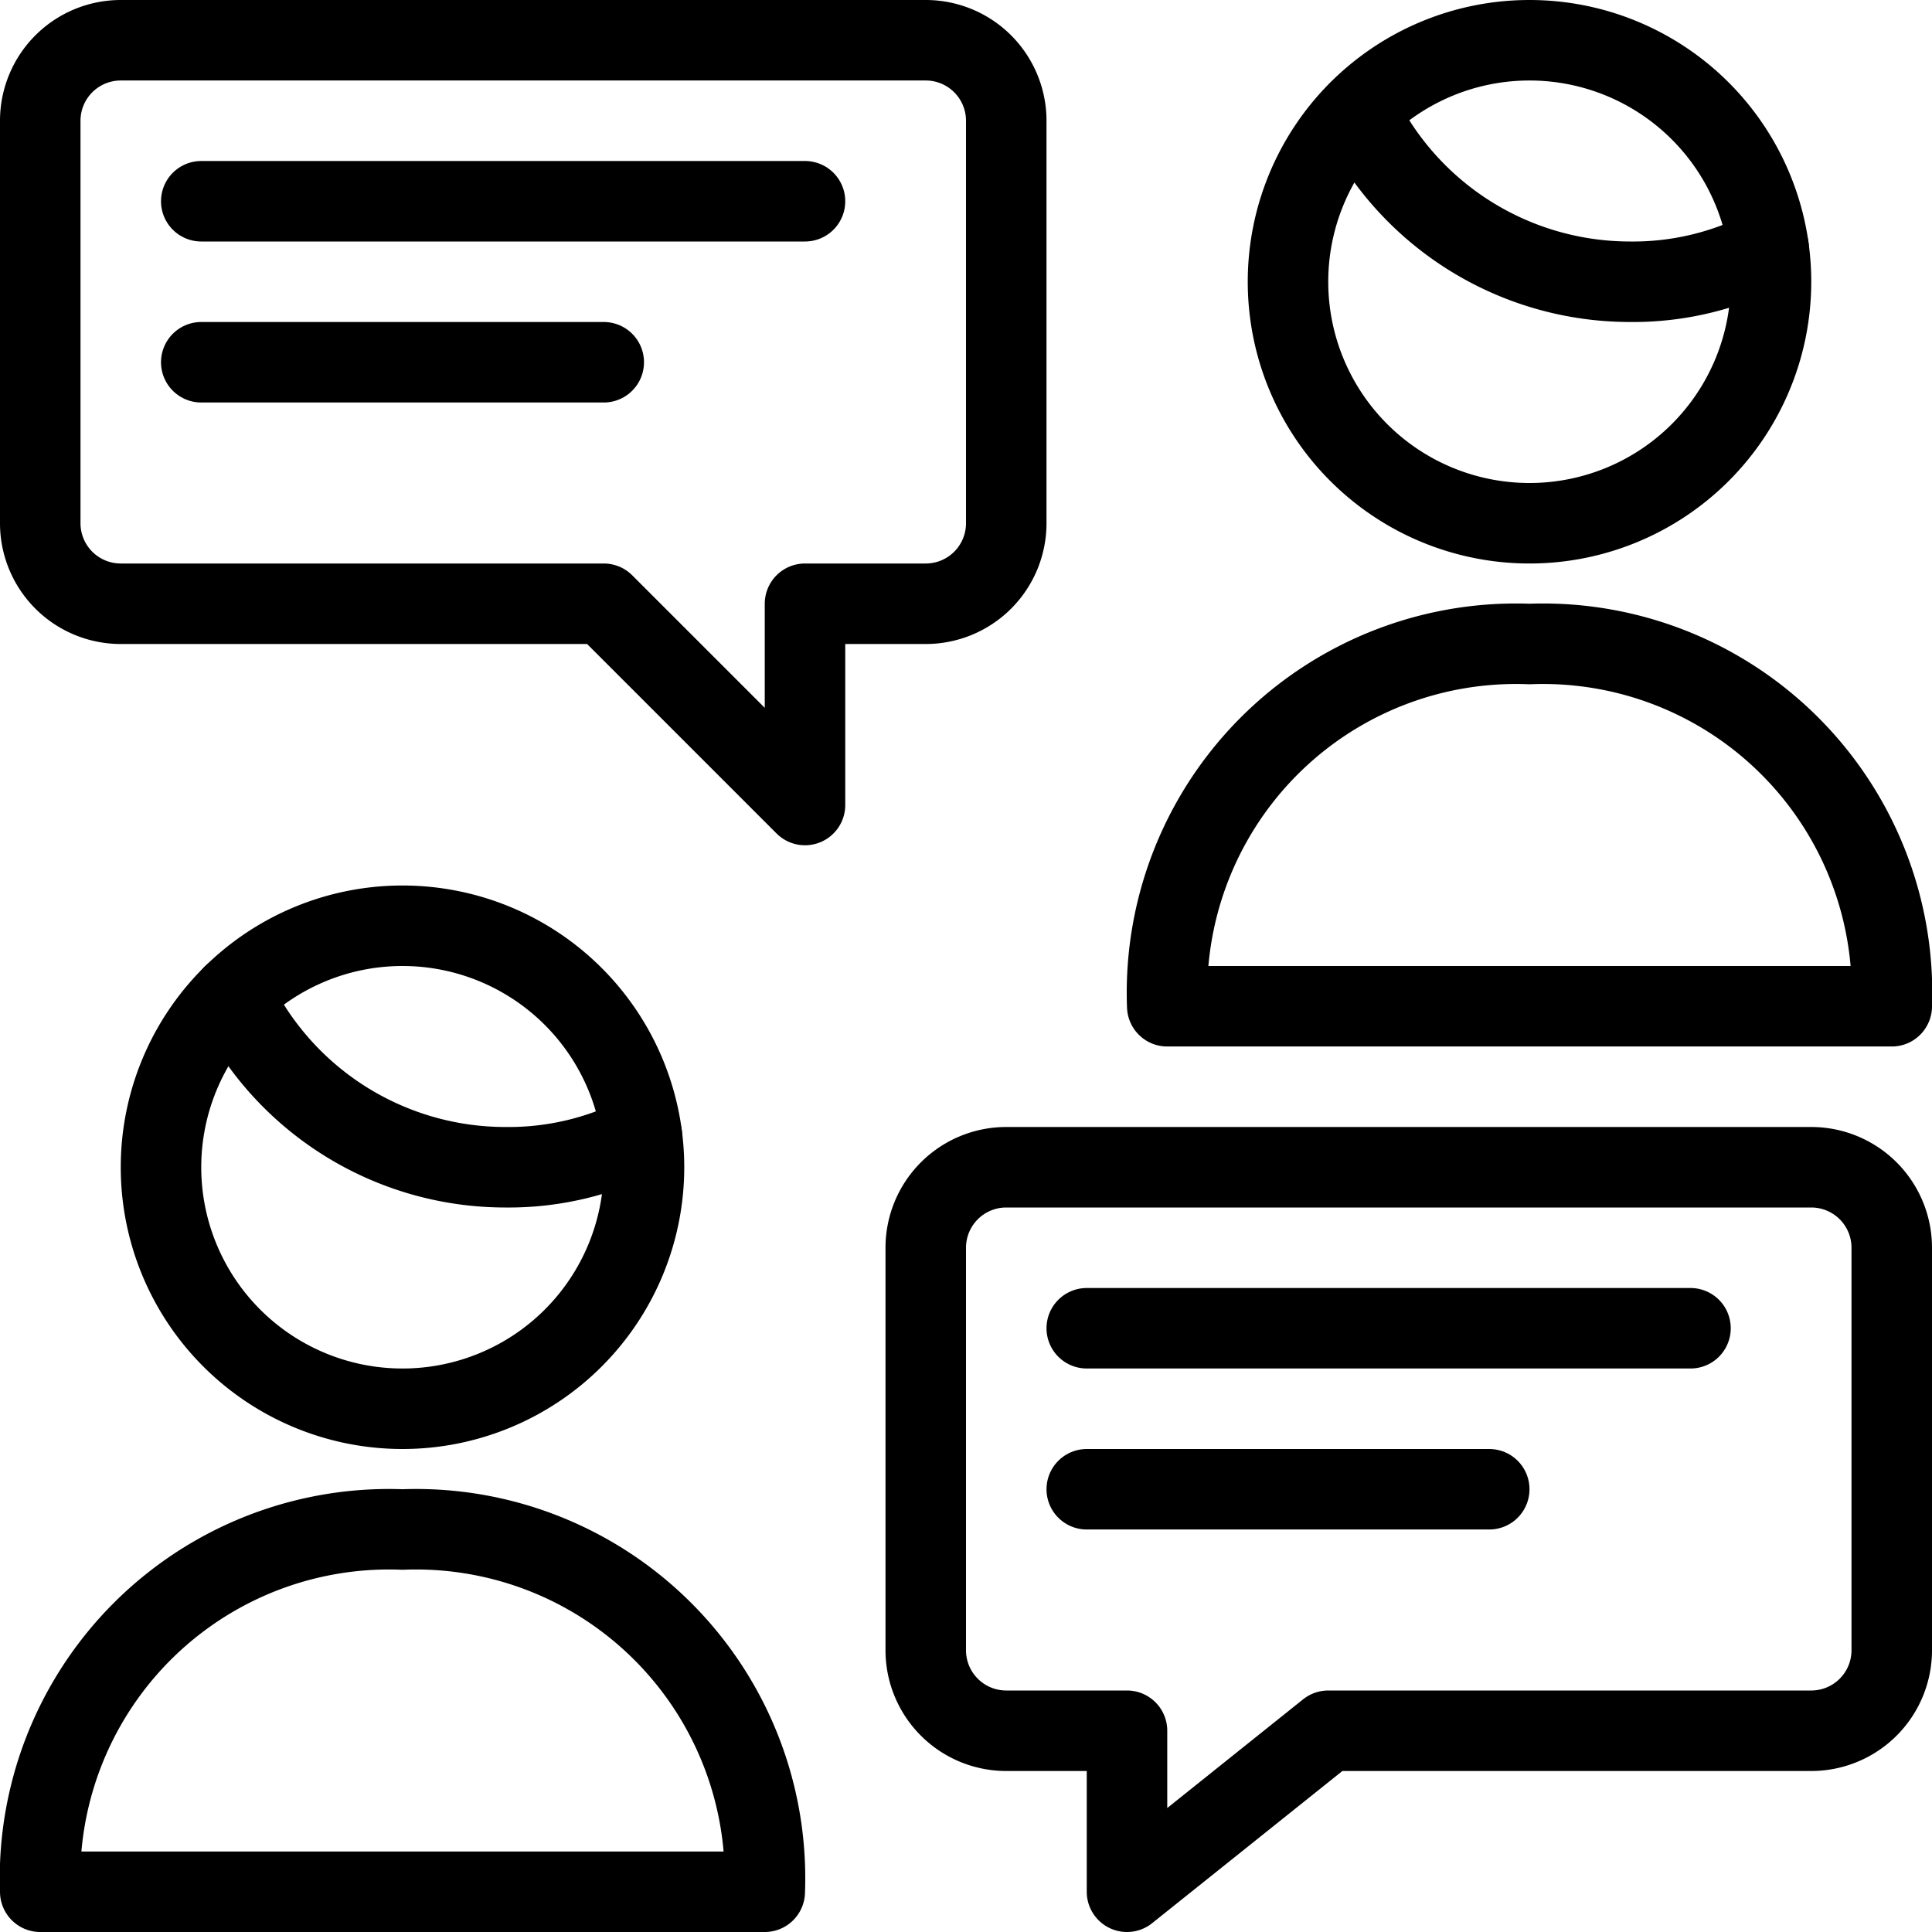
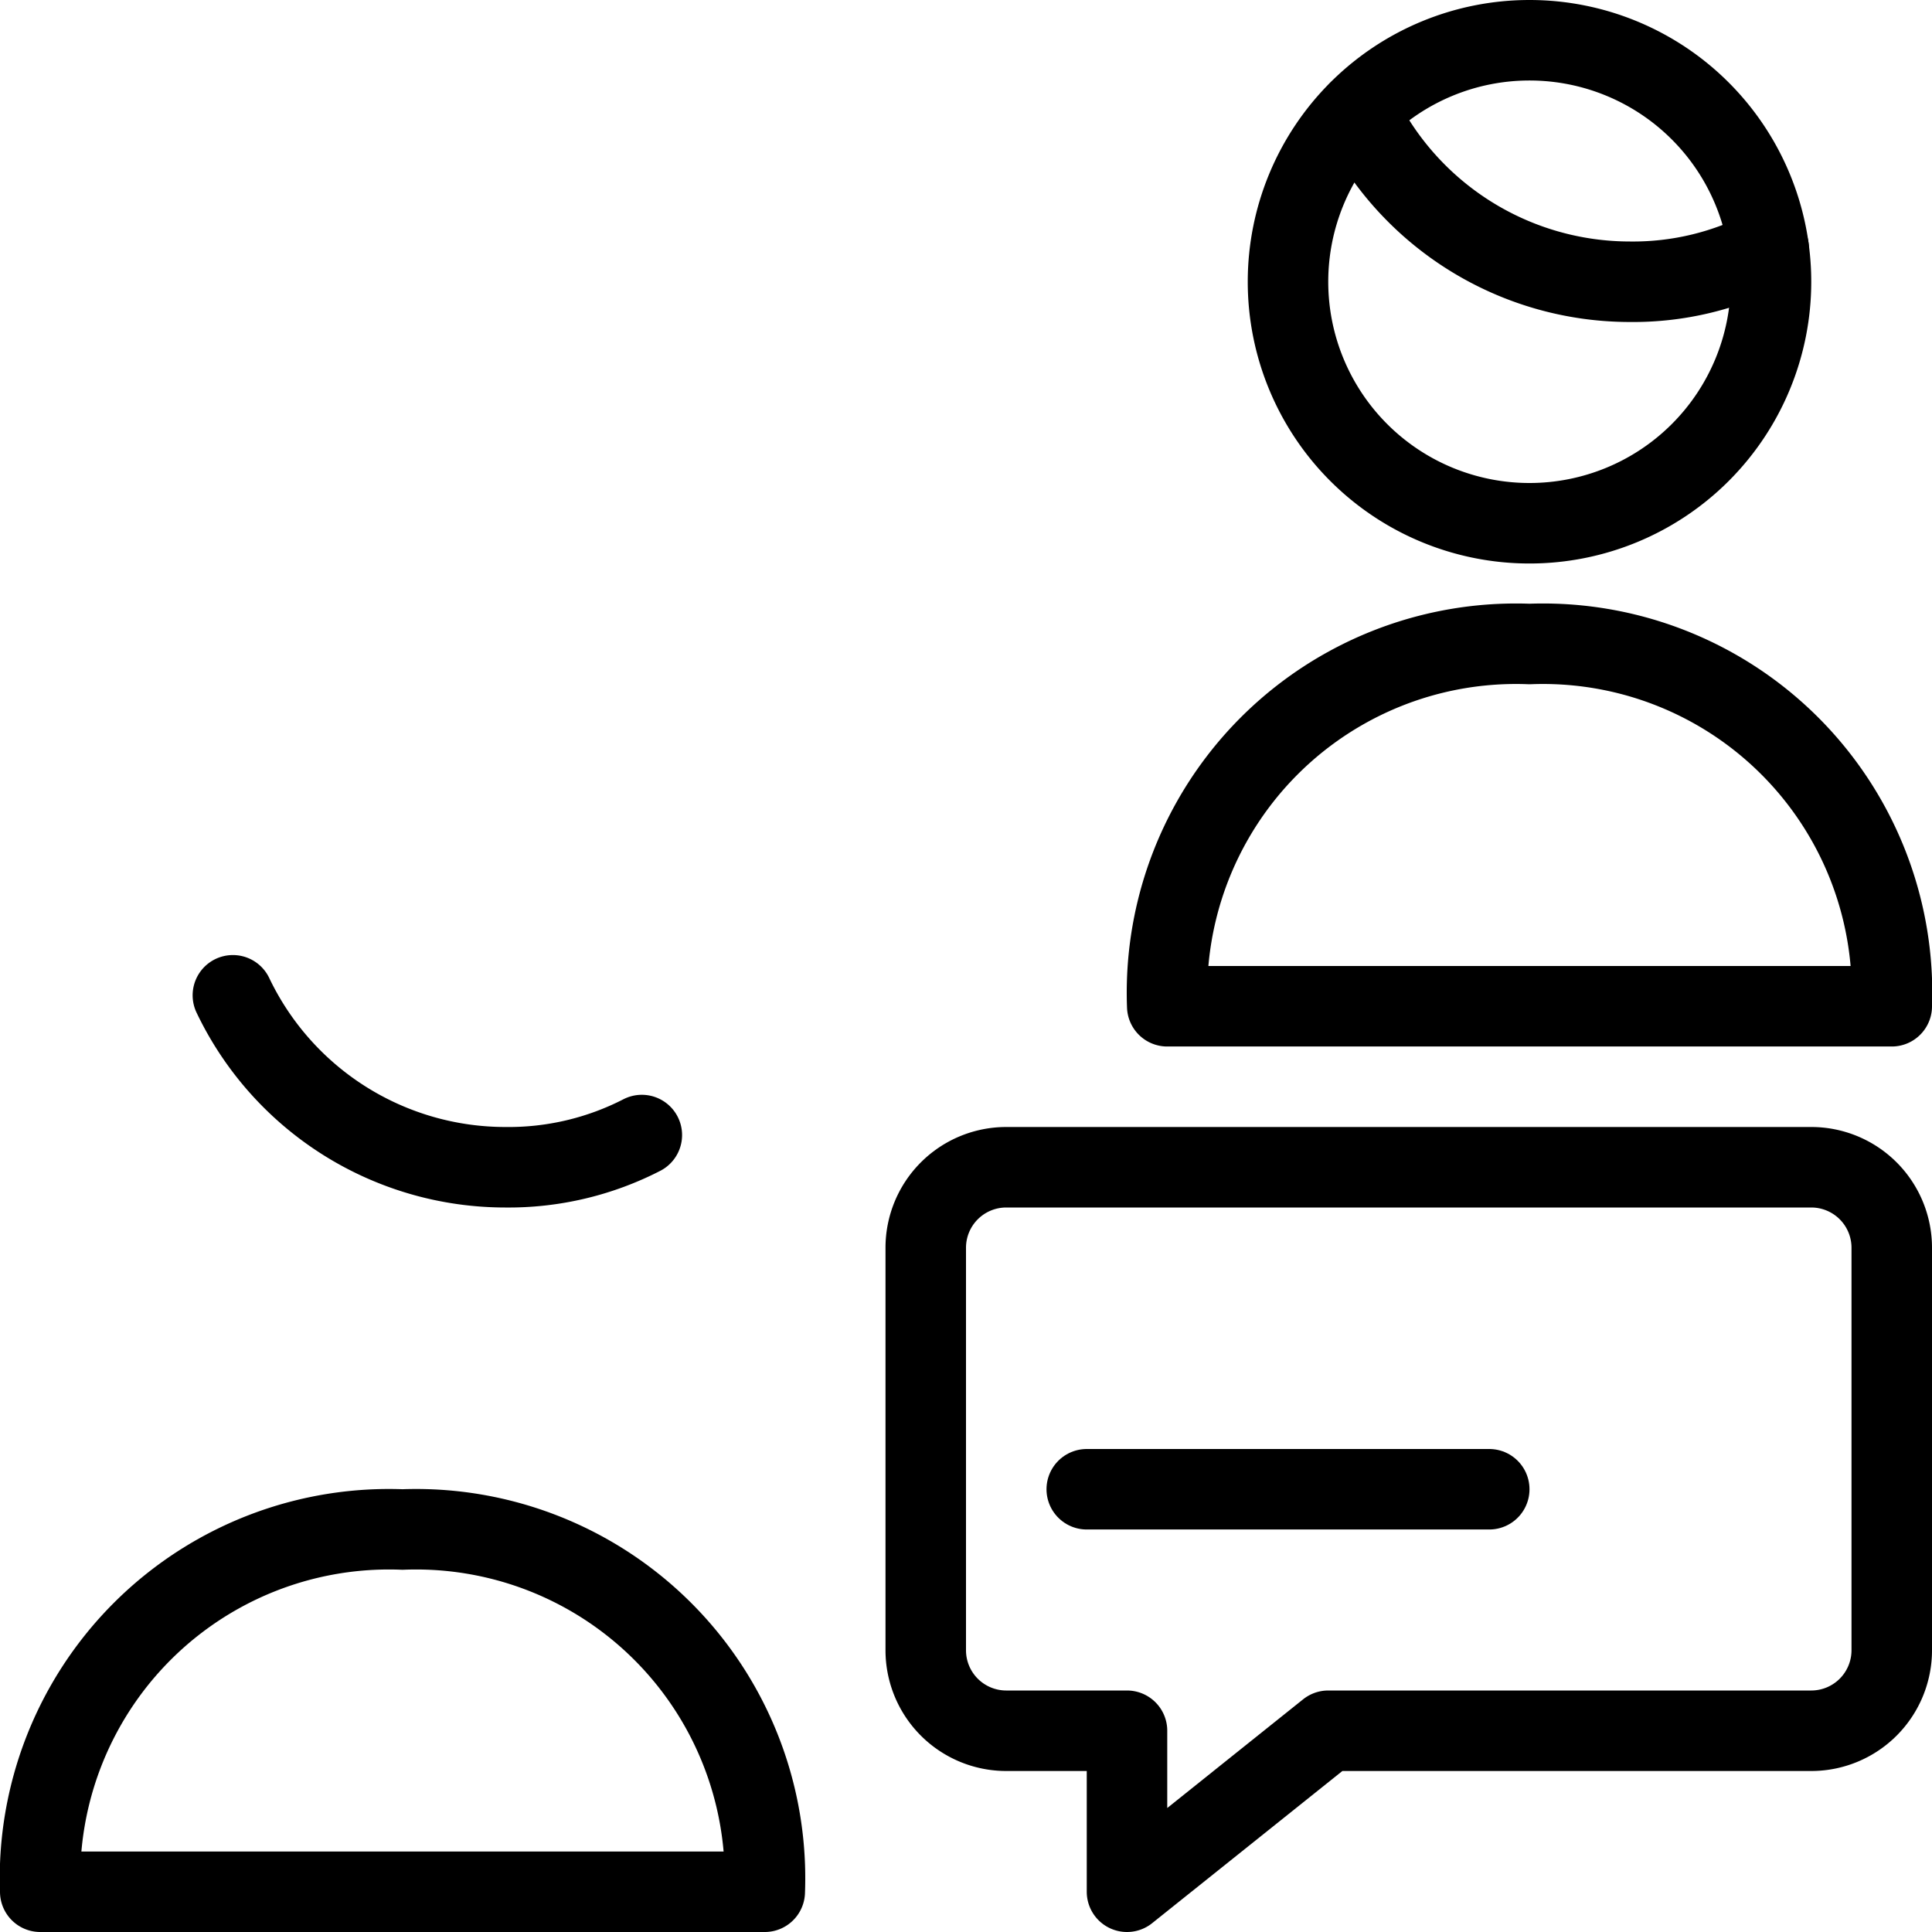
<svg xmlns="http://www.w3.org/2000/svg" viewBox="0 0 24 24">
  <g transform="matrix(1,0,0,1,0,0)">
-     <path d="M13.5 16.5L21 16.5" fill="none" stroke="#000000" stroke-linecap="round" stroke-linejoin="round" />
    <path d="M13.5 18.5L18.5 18.5" fill="none" stroke="#000000" stroke-linecap="round" stroke-linejoin="round" />
    <path d="M14.5,12.5A4.335,4.335,0,0,1,19,8a4.335,4.335,0,0,1,4.5,4.5Z" fill="none" stroke="#000000" stroke-linecap="round" stroke-linejoin="round" />
    <path d="M16.000 3.500 A3.000 3.000 0 1 0 22.000 3.500 A3.000 3.000 0 1 0 16.000 3.500 Z" fill="none" stroke="#000000" stroke-linecap="round" stroke-linejoin="round" />
    <path d="M21.971,3.083A3.608,3.608,0,0,1,20.25,3.5a3.749,3.749,0,0,1-3.375-2.114" fill="none" stroke="#000000" stroke-linecap="round" stroke-linejoin="round" />
    <path d="M.5,23.5A4.335,4.335,0,0,1,5,19a4.335,4.335,0,0,1,4.5,4.5Z" fill="none" stroke="#000000" stroke-linecap="round" stroke-linejoin="round" />
-     <path d="M2.000 14.500 A3.000 3.000 0 1 0 8.000 14.500 A3.000 3.000 0 1 0 2.000 14.500 Z" fill="none" stroke="#000000" stroke-linecap="round" stroke-linejoin="round" />
    <path d="M7.973,14.1a3.619,3.619,0,0,1-1.694.4,3.751,3.751,0,0,1-3.386-2.136" fill="none" stroke="#000000" stroke-linecap="round" stroke-linejoin="round" />
    <path d="M12.5,14.5a1,1,0,0,0-1,1v5a1,1,0,0,0,1,1H14v2l2.5-2h6a1,1,0,0,0,1-1v-5a1,1,0,0,0-1-1Z" fill="none" stroke="#000000" stroke-linecap="round" stroke-linejoin="round" />
-     <path d="M10 2.5L2.5 2.5" fill="none" stroke="#000000" stroke-linecap="round" stroke-linejoin="round" />
-     <path d="M7.5 4.5L2.5 4.5" fill="none" stroke="#000000" stroke-linecap="round" stroke-linejoin="round" />
-     <path d="M11.5.5a1,1,0,0,1,1,1v5a1,1,0,0,1-1,1H10V10L7.5,7.5h-6a1,1,0,0,1-1-1v-5a1,1,0,0,1,1-1Z" fill="none" stroke="#000000" stroke-linecap="round" stroke-linejoin="round" />
  </g>
</svg>